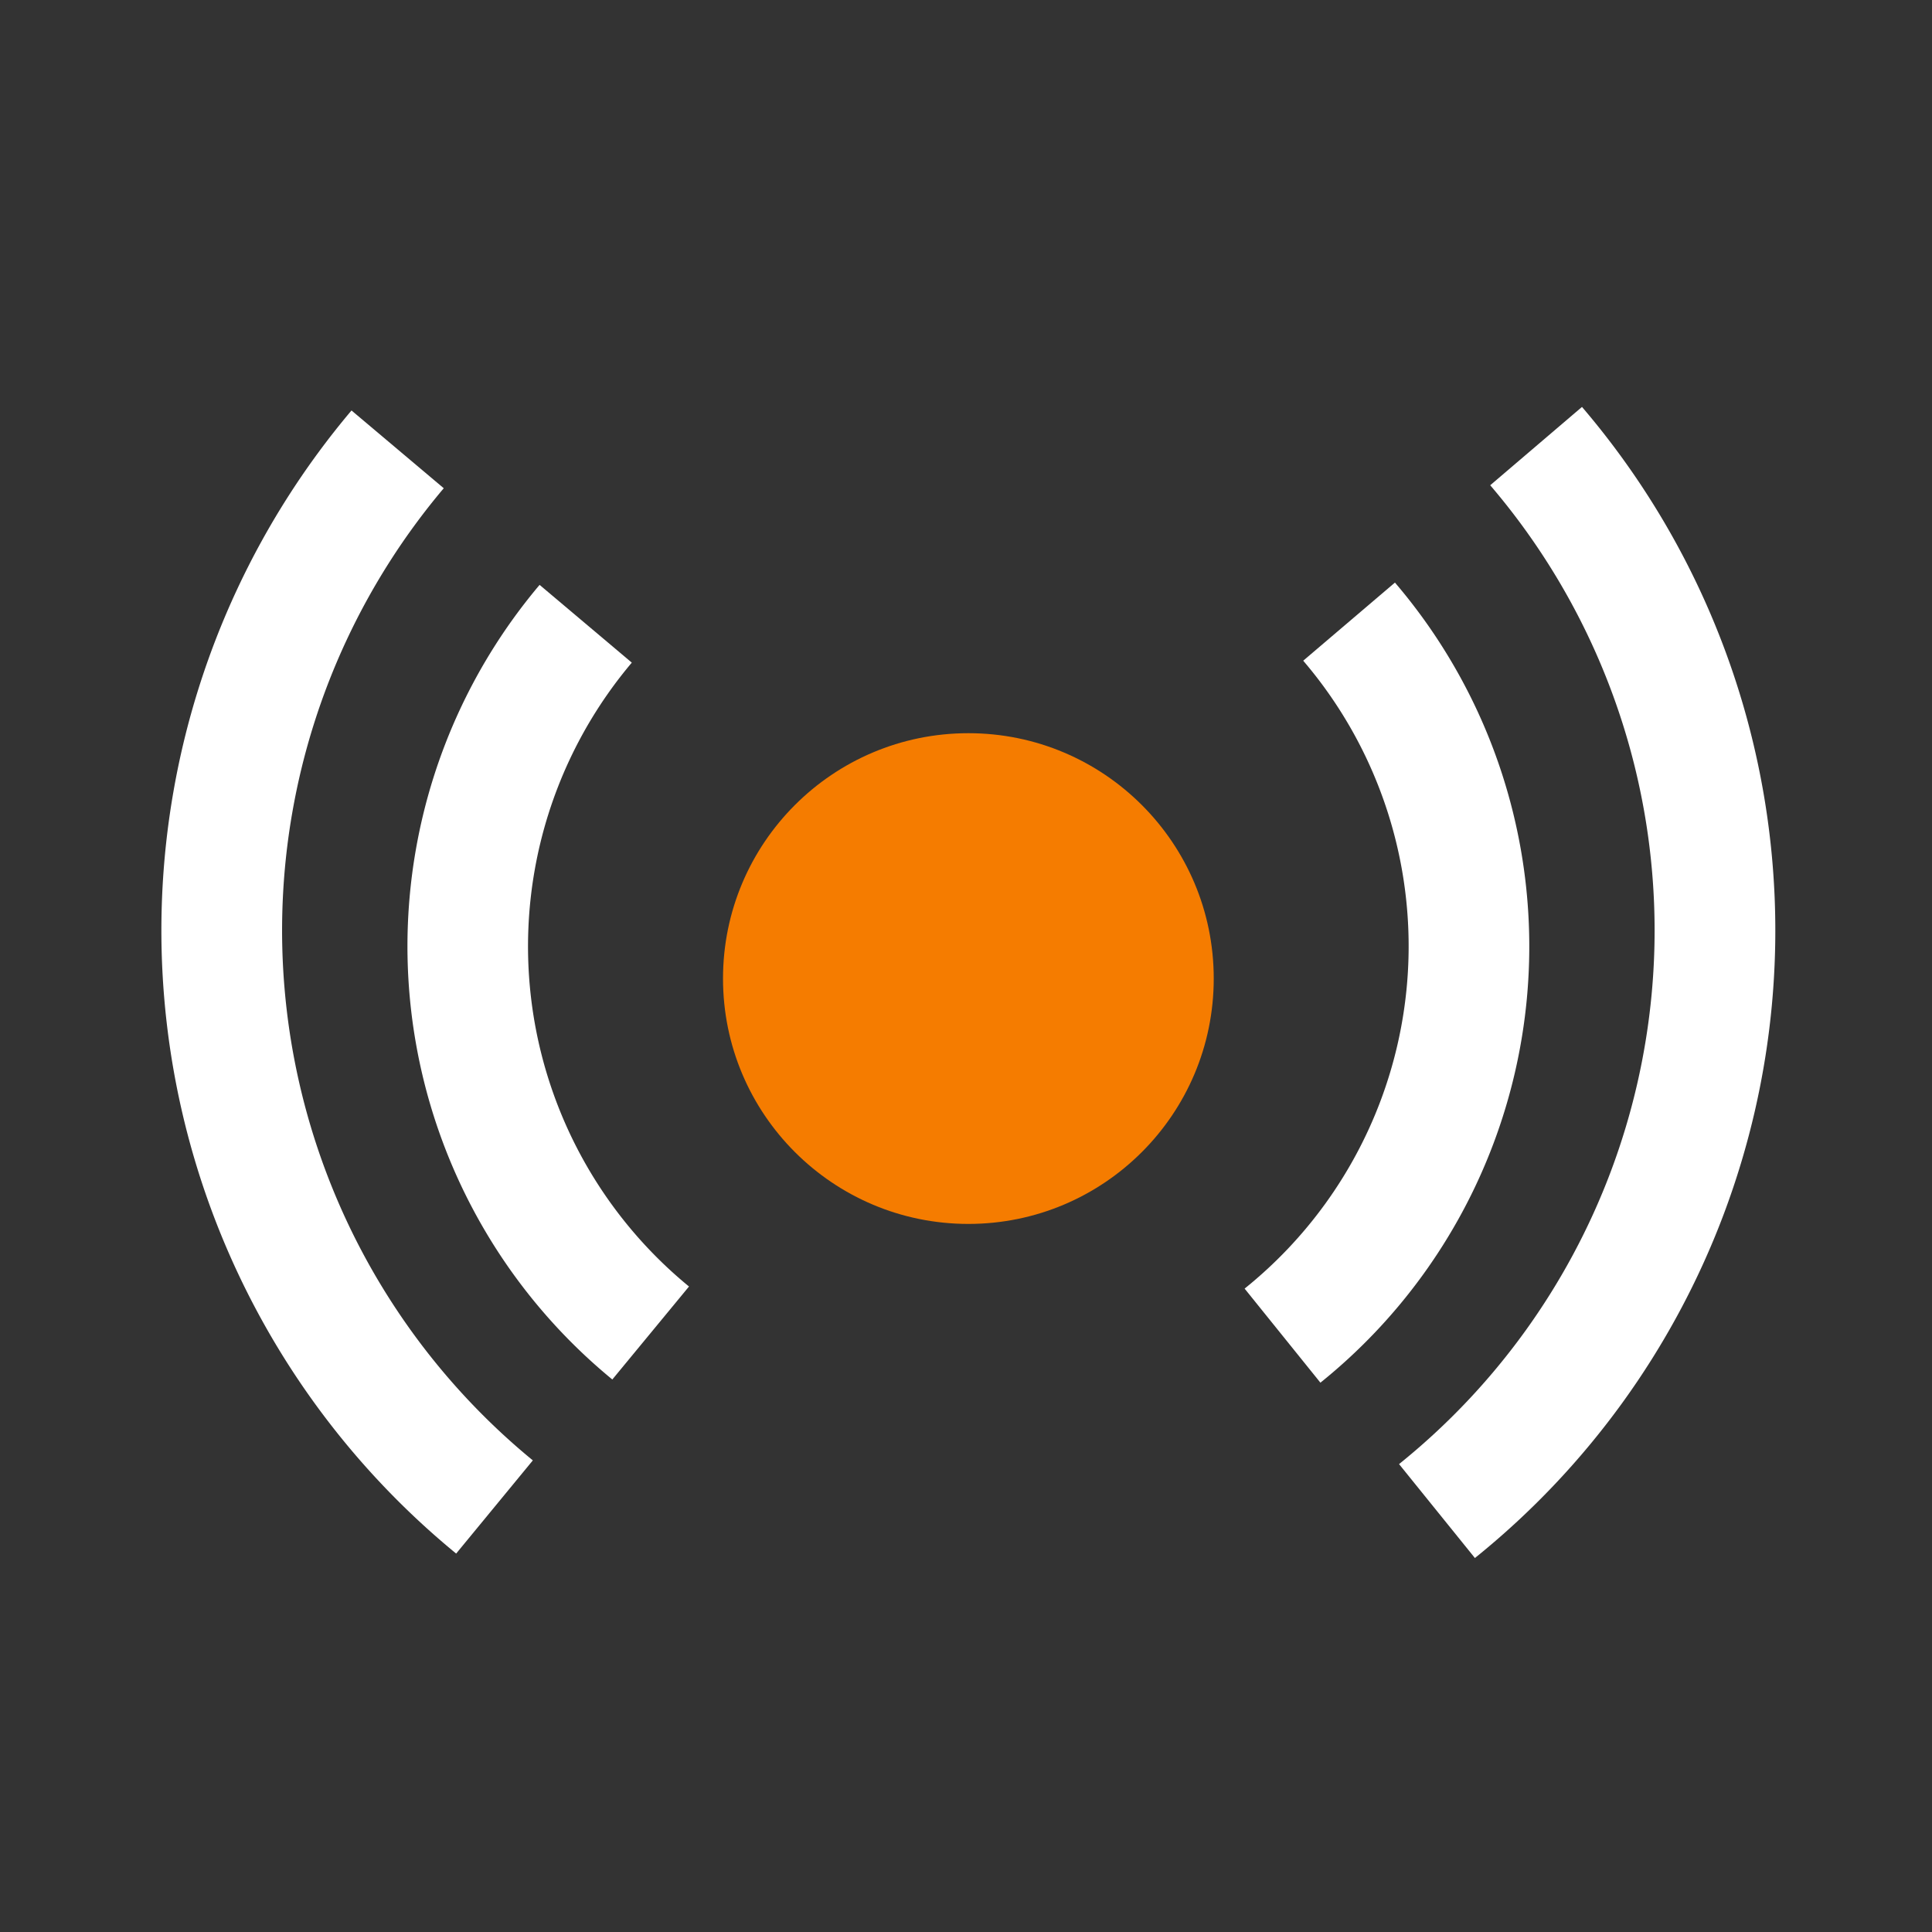
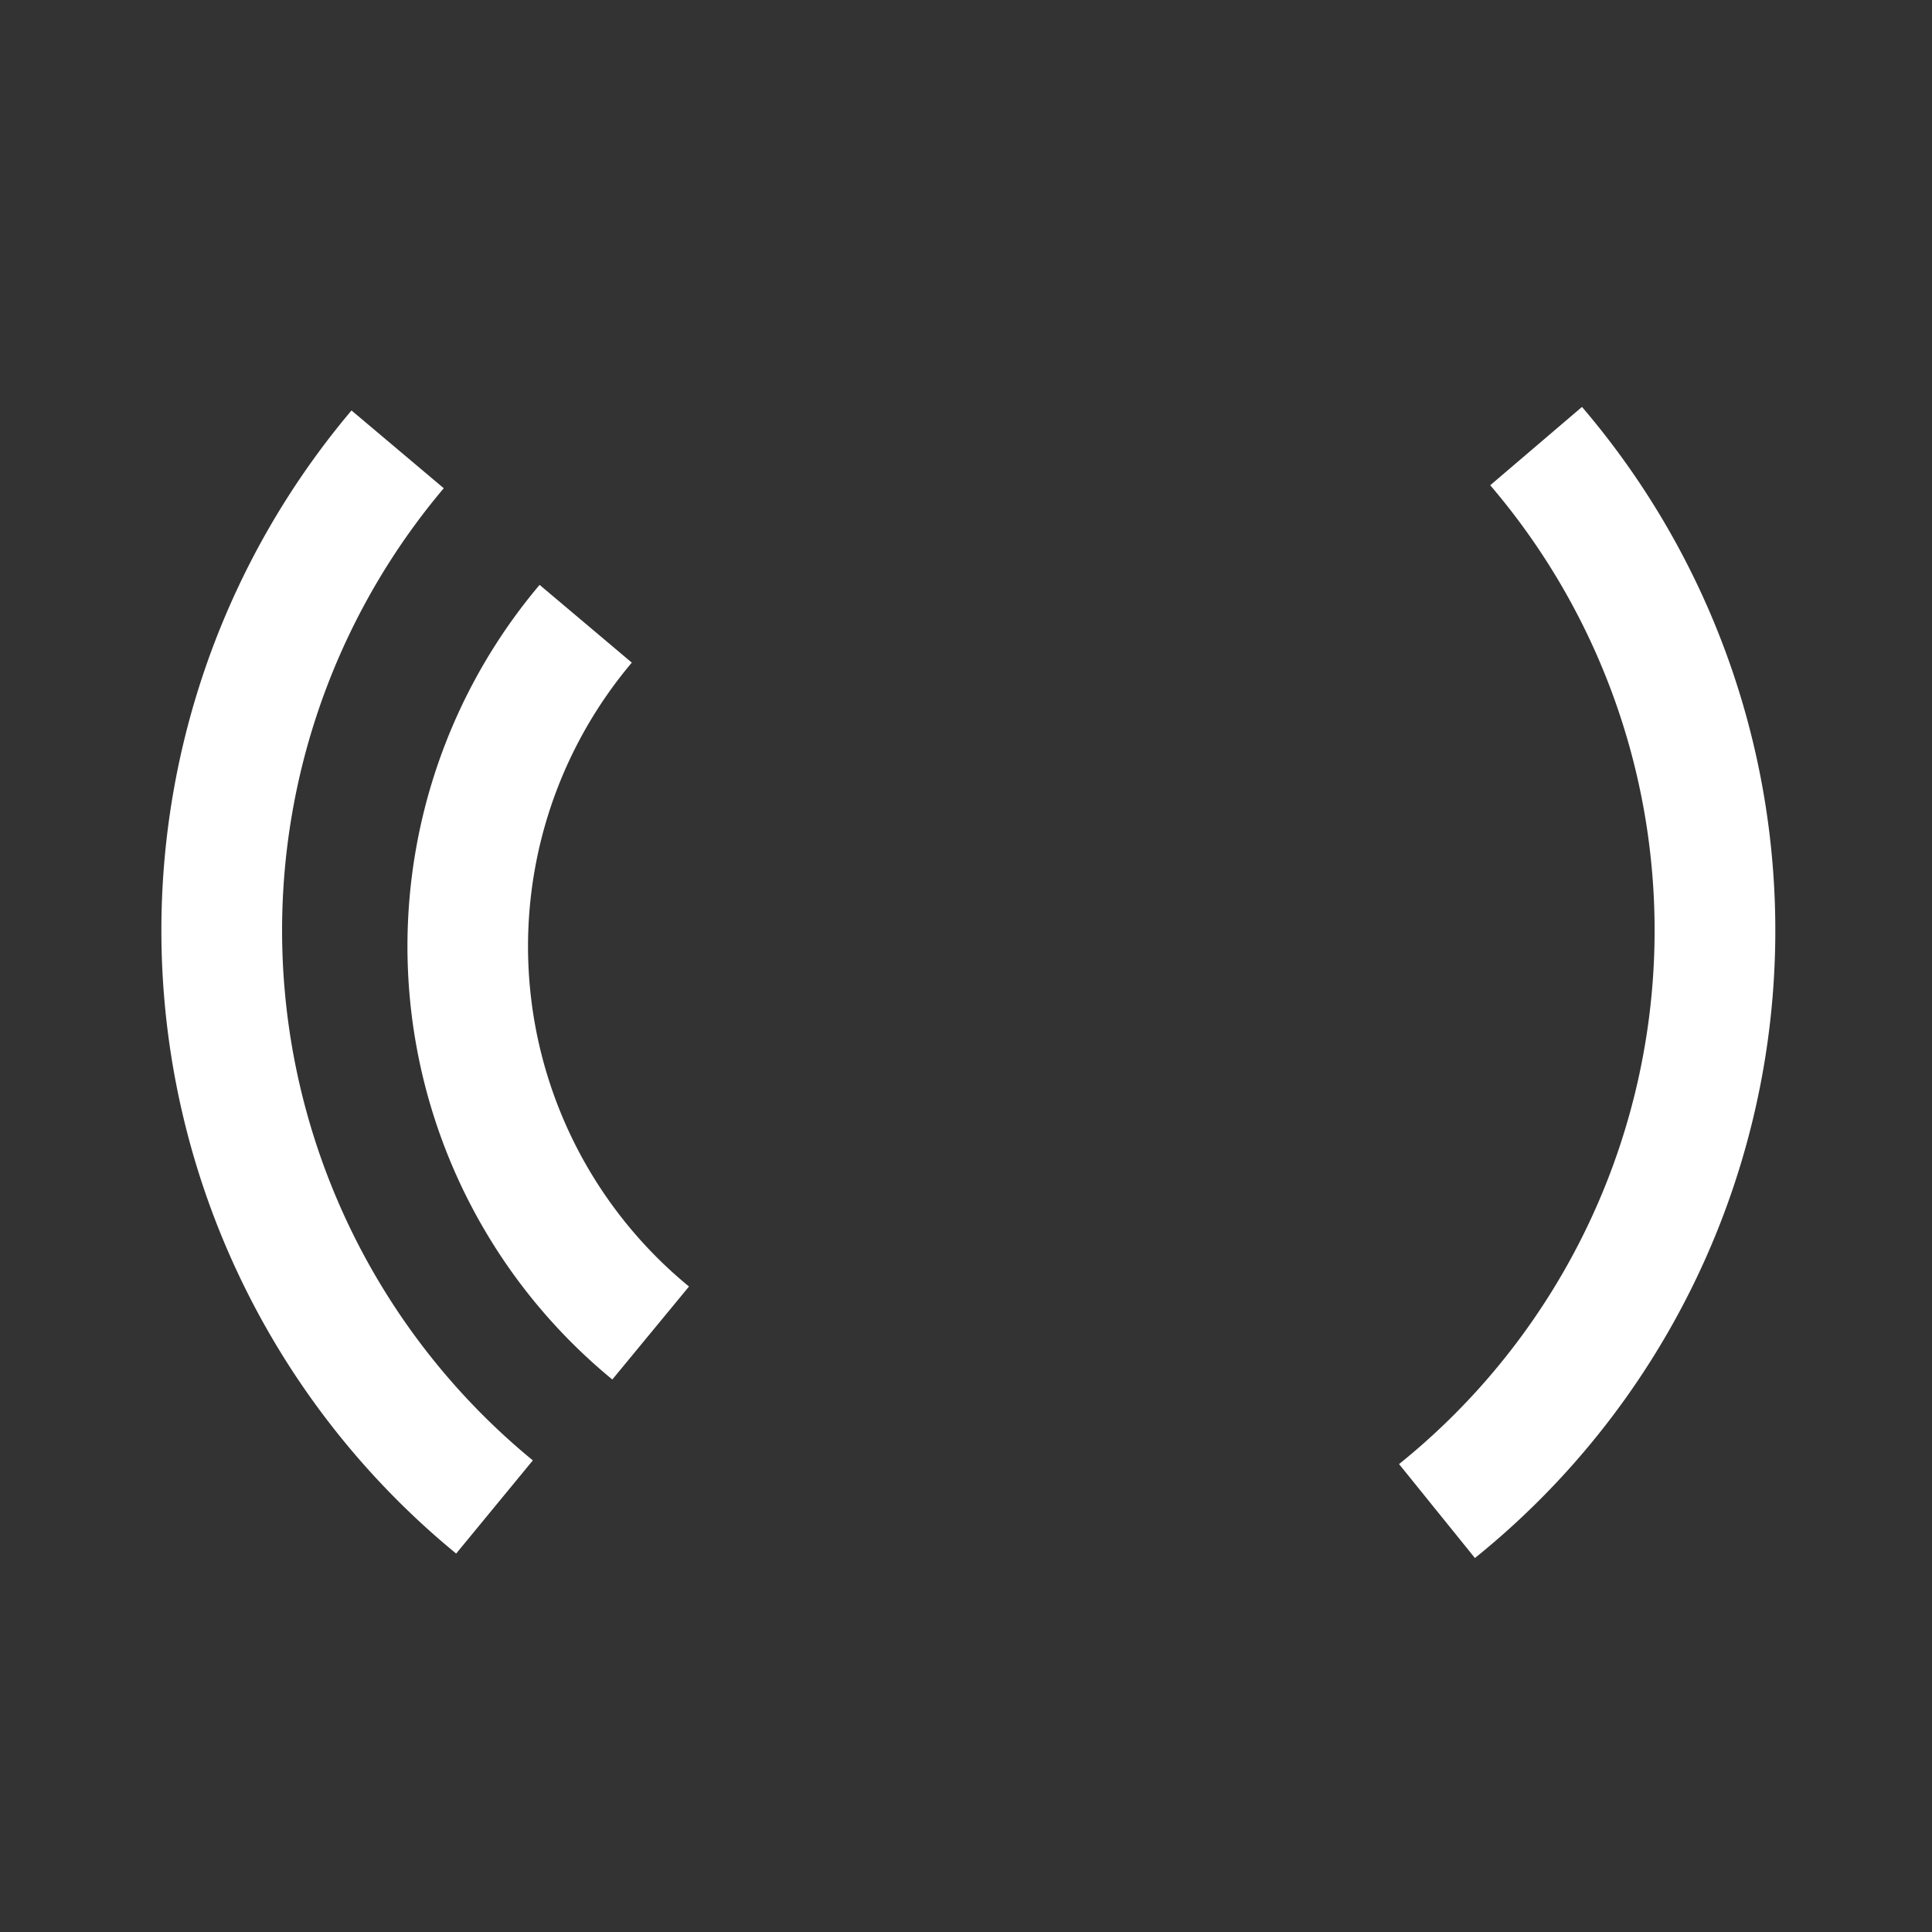
<svg xmlns="http://www.w3.org/2000/svg" width="48" height="48" viewBox="0 0 48 48">
  <rect x="0" y="0" width="48" height="48" fill="#333333" stroke="none" />
  <g id="stream" transform="translate(-0.532 0.09)">
    <g id="Group_967" data-name="Group 967">
      <g id="Group_956" data-name="Group 956" transform="translate(18.495 18.126)">
-         <ellipse id="Ellipse_100" data-name="Ellipse 100" cx="6.096" cy="6.096" rx="6.096" ry="6.096" fill="#f57c00" />
-       </g>
+         </g>
      <path id="Path_1023" data-name="Path 1023" d="M10.162,27.468A13.923,13.923,0,0,1,8.355,7.726l2.291,1.932a10.927,10.927,0,0,0,1.421,15.5Z" transform="translate(5.583 6.715)" fill="#fff" />
-       <path id="Path_1024" data-name="Path 1024" d="M17.36,27.575l-1.881-2.334a10.915,10.915,0,0,0,1.456-15.6L19.214,7.7a13.912,13.912,0,0,1-1.854,19.88Z" transform="translate(15.975 6.684)" fill="#fff" />
      <path id="Path_1025" data-name="Path 1025" d="M19.282,34.109,17.4,31.779A17.018,17.018,0,0,0,19.665,7.46l2.28-1.946a20.015,20.015,0,0,1-2.662,28.6Z" transform="translate(17.891 4.506)" fill="#fff" />
      <path id="Path_1026" data-name="Path 1026" d="M9.336,33.958a20.027,20.027,0,0,1-2.6-28.4L9.028,7.49a17.031,17.031,0,0,0,2.213,24.153Z" transform="translate(2.529 4.55)" fill="#fff" />
    </g>
    <rect id="Rectangle_565" data-name="Rectangle 565" width="48" height="48" transform="translate(0.532 -0.09)" fill="none" />
  </g>
</svg>